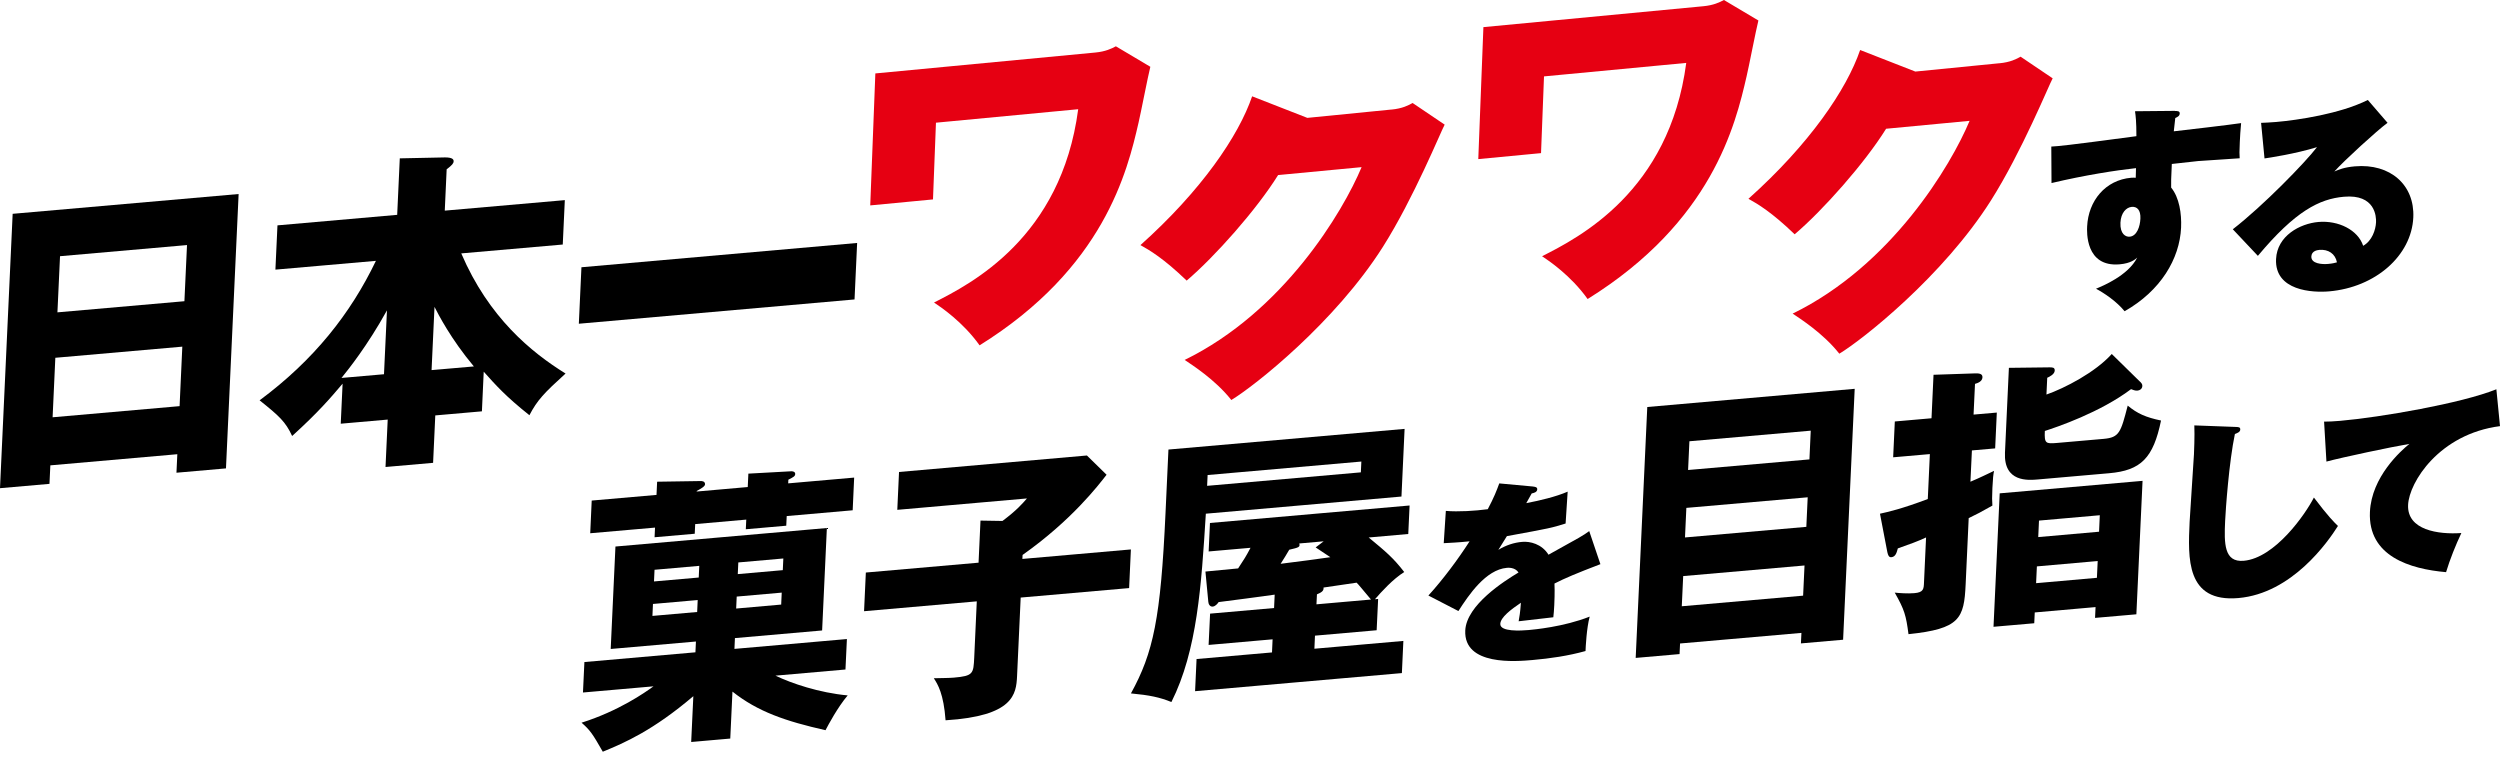
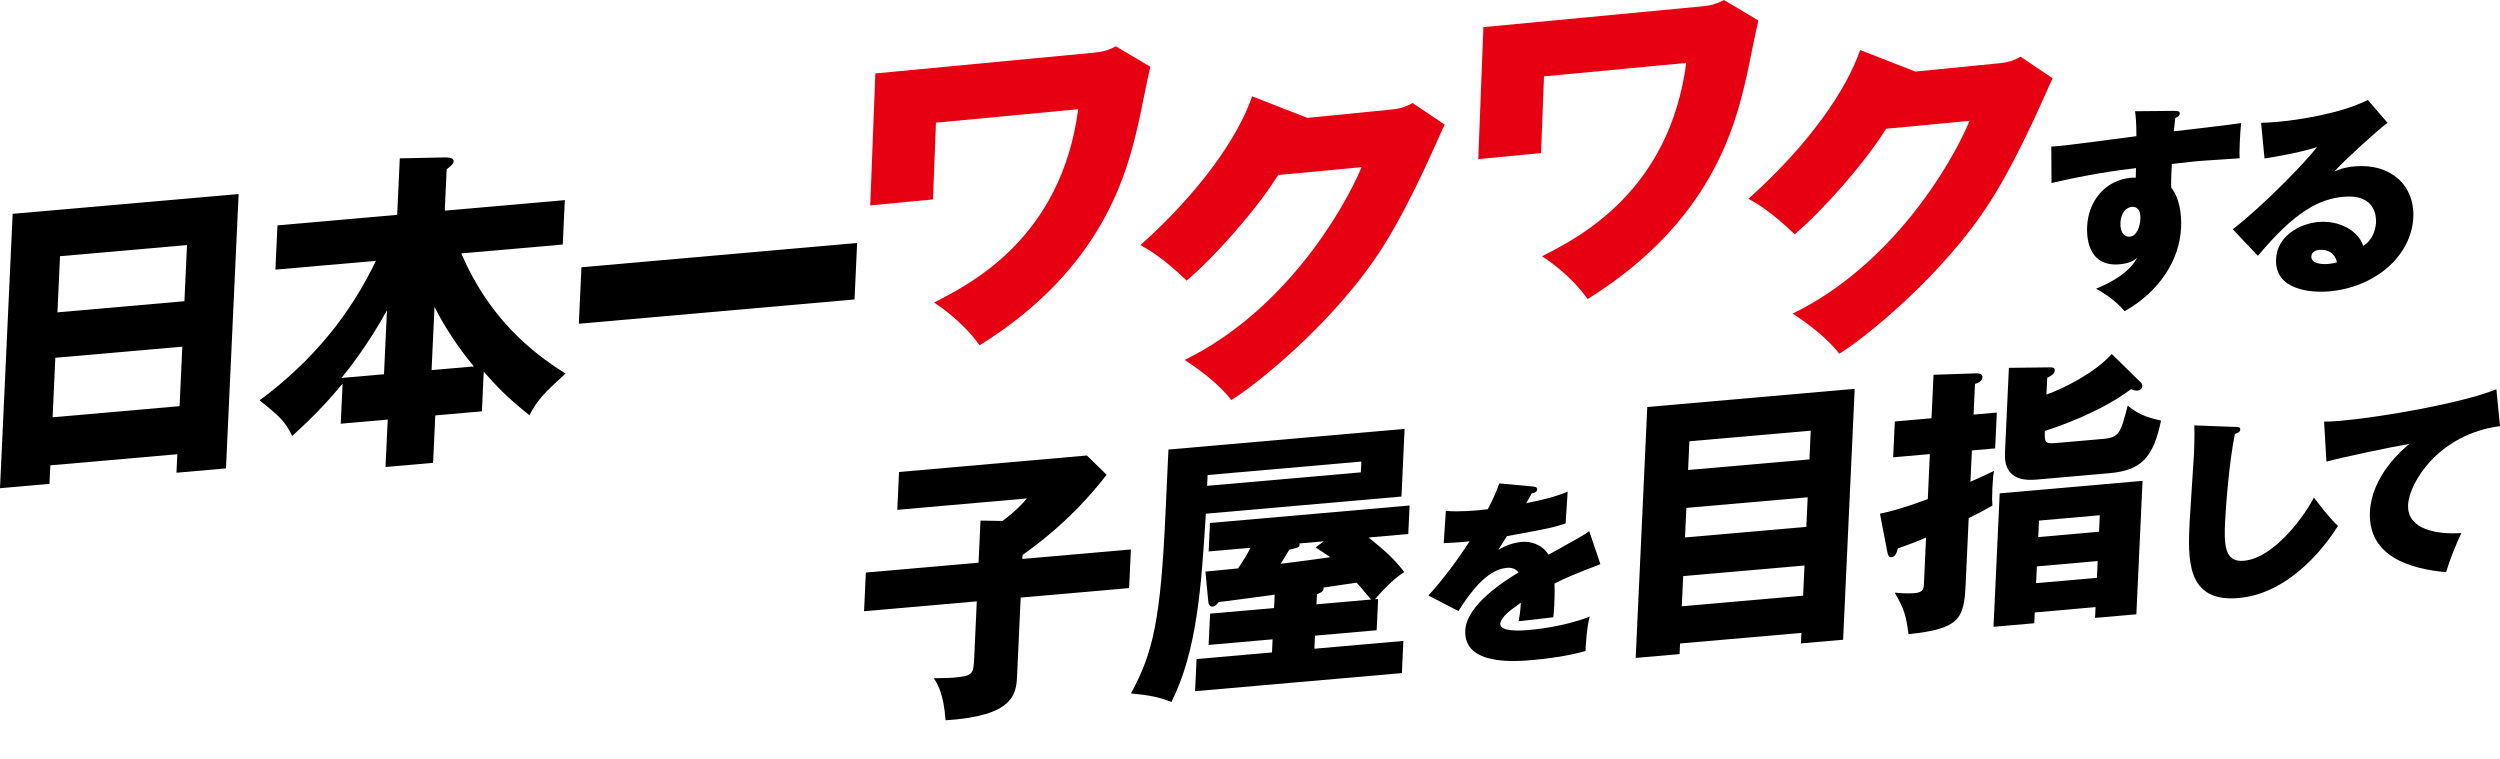
<svg xmlns="http://www.w3.org/2000/svg" width="280" height="85" viewBox="0 0 280 85" fill="none">
  <path d="M122.679 5.883C123.801 5.777 124.484 5.453 124.978 5.186L128.838 7.48C128.575 8.501 127.74 12.828 127.518 13.733C126.262 19.204 123.648 30.009 109.713 38.677C107.842 36.045 105.335 34.364 104.61 33.884C108.711 31.797 118.86 26.662 120.758 12.232L104.827 13.742L104.495 22.335L97.467 23.005L98.039 8.224L122.679 5.883Z" fill="#E60012" />
  <path d="M155.833 12.274C157.066 12.159 157.754 11.794 158.211 11.535L161.803 13.959C161.406 14.661 158.35 22.174 154.886 27.646C149.544 36.082 140.535 43.221 137.908 44.8C136.097 42.501 133.442 40.829 132.68 40.312C143.767 34.9 150.407 23.716 152.499 18.72L143.148 19.607C140.738 23.481 136.051 28.759 132.907 31.428C130.321 28.939 128.756 28.02 127.73 27.452C134.56 21.343 138.729 15.211 140.239 10.787L146.422 13.202L155.833 12.269V12.274Z" fill="#E60012" />
  <path d="M5.638 52.119L5.541 54.192L0 54.677L1.418 23.947L26.726 21.73L25.309 52.46L19.763 52.945L19.86 50.872L5.638 52.119ZM20.114 45.488L20.419 38.825L6.197 40.071L5.892 46.735L20.114 45.488ZM20.654 33.736L20.945 27.447L6.723 28.694L6.432 34.983L20.654 33.736Z" fill="black" />
  <path d="M30.845 30.213L31.076 25.24L44.485 24.062L44.776 17.736L49.846 17.63C50.723 17.63 50.816 17.884 50.806 18.069C50.797 18.295 50.645 18.493 50.026 18.96L49.814 23.591L63.26 22.414L63.029 27.387L51.661 28.38C54.741 35.574 59.515 39.466 63.343 41.835C60.923 44.033 60.18 44.809 59.294 46.504C56.615 44.375 55.479 43.087 54.177 41.627L53.974 46.069L48.752 46.527L48.507 51.837L43.178 52.303L43.423 46.993L38.163 47.455L38.371 42.971C37.032 44.55 35.656 46.171 32.719 48.831C31.985 47.242 31.279 46.596 29.076 44.837C35.157 40.325 39.263 35.13 42.102 29.215L30.845 30.199V30.217V30.213ZM43.34 34.761C41.114 38.783 38.99 41.406 38.247 42.329L43.007 41.914L43.34 34.761ZM53.069 41.036C50.469 37.929 49.089 35.195 48.664 34.373L48.336 41.452L53.069 41.041V41.036Z" fill="black" />
  <path d="M95.999 27.212L95.708 33.538L64.83 36.258L65.121 29.932L95.999 27.212Z" fill="black" />
  <path d="M243.603 12.431C243.862 12.431 244.144 12.431 244.13 12.713C244.116 12.994 243.876 13.105 243.631 13.22C243.553 13.909 243.511 14.236 243.465 14.707C244.647 14.578 249.934 13.955 251.005 13.788C250.927 14.518 250.885 15.368 250.858 15.903C250.802 17.03 250.816 17.265 250.844 17.727C249.759 17.797 246.637 18.004 246.208 18.037C246.018 18.055 244.712 18.194 243.243 18.364C243.165 20.124 243.155 20.313 243.169 21.01C244.084 22.123 244.351 23.924 244.282 25.494C244.121 28.994 241.996 32.568 237.956 34.858C237.065 33.769 235.694 32.836 234.752 32.337C235.398 32.069 238.358 30.878 239.369 28.846C239.175 29.026 238.676 29.493 237.402 29.604C233.542 29.941 233.731 25.928 233.759 25.365C233.893 22.502 235.79 20.156 238.704 19.907C238.917 19.888 239.032 19.907 239.203 19.907C239.221 19.528 239.226 19.459 239.231 18.831C237.028 19.071 233.514 19.611 229.769 20.502L229.746 16.416C230.619 16.36 231.118 16.342 239.277 15.252C239.277 13.636 239.198 12.948 239.12 12.459L243.599 12.417V12.431H243.603ZM237.49 24.94C237.434 26.21 238.076 26.551 238.524 26.51C239.328 26.441 239.688 25.378 239.725 24.487C239.771 23.504 239.337 23.116 238.75 23.171C238.136 23.227 237.541 23.836 237.49 24.94Z" fill="black" />
  <path d="M267.404 13.755C266.208 14.633 262.565 17.967 261.447 19.209C261.927 19.006 262.509 18.742 263.738 18.631C267.736 18.281 270.451 20.733 270.29 24.348C270.091 28.647 266.037 32.179 260.879 32.632C259.009 32.798 254.756 32.581 254.918 29.016C255.038 26.407 257.601 25.041 259.66 24.861C261.909 24.667 264.093 25.756 264.675 27.53C265.668 26.976 266.074 25.747 266.116 24.898C266.148 24.265 266.028 21.725 262.523 22.035C259.78 22.275 257.074 23.637 252.882 28.656L250.074 25.678C253.473 23.046 258.178 18.211 259.503 16.48C257.088 17.228 254.147 17.671 253.625 17.745L253.242 13.76C253.69 13.742 254.188 13.723 254.969 13.658C257.338 13.451 262.08 12.753 265.197 11.197L267.409 13.76L267.404 13.755ZM259.753 27.991C258.995 28.056 258.88 28.509 258.871 28.721C258.829 29.543 260.076 29.621 260.741 29.561C261.216 29.52 261.526 29.446 261.738 29.381C261.549 28.416 260.773 27.899 259.753 27.987V27.991Z" fill="black" />
-   <path d="M81.781 82.719L77.413 83.103L77.653 77.972C73.156 81.796 69.988 83.181 67.513 84.192C66.358 82.165 66.091 81.782 65.135 80.942C69.291 79.626 72.2 77.594 73.192 76.869L65.292 77.561L65.453 74.149L77.888 73.059L77.944 71.85L68.399 72.685L68.93 61.211L92.609 59.138L92.078 70.612L82.312 71.466L82.257 72.676L94.853 71.573L94.692 74.985L86.851 75.673C88.633 76.532 91.755 77.594 94.941 77.885C93.787 79.256 92.771 81.186 92.457 81.782C87.992 80.775 84.875 79.713 82.035 77.46L81.79 82.719H81.781ZM73.603 53.952L78.438 53.878C78.6 53.864 78.978 53.892 78.964 54.243C78.955 54.465 78.59 54.686 78.032 54.991V55.051L83.748 54.548L83.817 53.047L88.597 52.784C88.726 52.77 89.077 52.807 89.063 53.089C89.049 53.342 88.888 53.421 88.296 53.726L88.278 54.137L95.666 53.49L95.5 57.152L88.112 57.798L88.061 58.879L83.531 59.276L83.582 58.196L77.861 58.699L77.81 59.779L73.312 60.172L73.363 59.091L66.105 59.724L66.271 56.062L73.529 55.43L73.599 53.929V53.938L73.603 53.952ZM73.132 67.643L73.072 68.982L78.082 68.543L78.142 67.204L73.132 67.643ZM78.258 64.683L78.318 63.376L73.308 63.815L73.248 65.122L78.258 64.683ZM82.511 66.817L82.451 68.156L87.493 67.712L87.553 66.373L82.511 66.817ZM87.673 63.857L87.733 62.55L82.691 62.993L82.631 64.3L87.673 63.857Z" fill="black" />
  <path d="M126.66 61.533L126.462 65.865L114.317 66.927L113.911 75.719C113.819 77.76 113.514 80.198 105.904 80.673C105.687 77.704 105.036 76.656 104.588 75.963C105.613 75.936 106.218 75.945 106.832 75.894C109.017 75.705 109.026 75.446 109.114 73.632L109.4 67.352L96.775 68.455L96.974 64.124L109.598 63.02L109.815 58.306L112.277 58.347C113.902 57.128 114.474 56.44 115.019 55.826L100.497 57.101L100.691 52.862L121.733 51.015L123.936 53.171C122.985 54.395 120.02 58.273 114.53 62.152L114.507 62.6L126.651 61.538H126.66V61.533Z" fill="black" />
  <path d="M157.315 48.031L156.964 55.613L135.054 57.534C134.551 65.606 134.094 72.851 131.198 78.627C129.91 78.105 128.77 77.856 126.664 77.662C129.181 73.095 129.998 69.244 130.538 57.456L130.866 50.349L157.306 48.036L157.315 48.031ZM147.217 72.657L157.177 71.784L157.011 75.386L133.849 77.413L134.015 73.811L142.465 73.072L142.53 71.604L135.364 72.232L135.53 68.727L142.696 68.099L142.765 66.599C141.768 66.751 137.391 67.323 136.486 67.434C136.347 67.637 136.112 67.915 135.821 67.938C135.534 67.965 135.35 67.693 135.331 67.411L135.008 64.013C135.585 63.962 138.157 63.708 138.67 63.662C139.395 62.549 139.496 62.415 140.06 61.353L135.368 61.764L135.516 58.573L157.874 56.615L157.726 59.806L153.294 60.199C155.205 61.778 156.064 62.493 157.274 64.068C156.022 64.844 154.706 66.289 153.995 67.116L154.351 67.083L154.185 70.588L147.277 71.193L147.212 72.661L147.217 72.657ZM135.253 53.203L135.197 54.413L152.416 52.903L152.472 51.693L135.253 53.203ZM148.251 60.628L145.518 60.868C145.628 61.27 145.494 61.316 144.395 61.57C144.081 62.106 143.804 62.572 143.43 63.145C145.393 62.909 147.905 62.563 148.999 62.406C148.814 62.295 147.54 61.422 147.355 61.311L148.251 60.628ZM147.448 67.684L153.552 67.148C152.73 66.174 152.13 65.43 151.941 65.259C151.137 65.361 149.008 65.707 148.237 65.804C148.283 66.211 147.956 66.368 147.498 66.566L147.443 67.679L147.448 67.684Z" fill="black" />
  <path d="M171.718 54.496C171.917 54.524 172.185 54.547 172.171 54.81C172.157 55.143 171.755 55.221 171.552 55.263C171.432 55.471 171.141 55.983 170.943 56.352C172.402 56.071 174.263 55.641 175.579 55.064L175.348 58.633C173.769 59.128 173.612 59.16 168.772 60.047L167.816 61.584C168.643 61.072 169.562 60.767 170.499 60.688C171.344 60.614 172.688 60.915 173.431 62.129C177.079 60.111 177.264 60.01 177.994 59.483L179.245 63.186C176.488 64.244 175.306 64.743 174.101 65.357C174.147 66.303 174.092 67.448 174.078 67.781C174.05 68.358 174.013 68.778 173.972 69.134C173.168 69.226 170.712 69.508 170.088 69.582C170.176 69.088 170.264 68.598 170.342 67.508C169.22 68.266 168.066 69.138 168.033 69.873C167.992 70.782 170.352 70.639 171.201 70.565C171.737 70.514 175.126 70.219 178.044 69.06C177.698 70.348 177.596 72.472 177.578 72.916C175.62 73.46 173.63 73.747 171.644 73.922C169.816 74.084 163.928 74.596 164.109 70.616C164.242 67.762 168.477 65.075 170.074 64.119C169.682 63.514 168.879 63.584 168.768 63.597C166.403 63.805 164.496 66.64 163.342 68.437L159.98 66.7C161.597 64.927 163.324 62.614 164.593 60.628C163.254 60.767 162.409 60.794 161.698 60.836L161.934 57.221C163.347 57.341 165.198 57.221 166.63 57.031C167.336 55.692 167.613 54.981 167.918 54.141L171.723 54.492L171.718 54.496Z" fill="black" />
  <path d="M188.166 72.08L188.11 73.257L183.197 73.687L184.495 45.584L207.726 43.548L206.428 71.65L201.704 72.061L201.76 70.884L188.17 72.07L188.166 72.08ZM201.949 66.714L202.106 63.334L188.517 64.521L188.36 67.901L201.949 66.714ZM202.309 59.007L202.462 55.697L188.872 56.883L188.72 60.194L202.309 59.007ZM202.656 51.453L202.803 48.235L189.214 49.421L189.066 52.64L202.656 51.453Z" fill="black" />
  <path d="M216.578 41.974L221.256 41.817C221.574 41.817 222.054 41.817 222.036 42.255C222.013 42.736 221.496 42.907 221.2 42.994L221.039 46.434L223.643 46.208L223.458 50.221L220.854 50.447L220.688 53.952C221.833 53.471 222.581 53.088 223.333 52.737C223.25 53.157 223.2 53.541 223.149 54.658C223.098 55.739 223.112 56.09 223.149 56.625C221.967 57.299 221.306 57.646 220.494 58.029L220.152 65.454C219.976 69.277 219.505 70.432 213.752 71.027C213.47 68.894 213.304 68.303 212.21 66.373C212.69 66.428 213.678 66.498 214.412 66.433C215.442 66.345 215.46 65.962 215.488 65.228L215.719 60.195C214.805 60.624 213.863 60.961 212.556 61.423C212.441 61.843 212.321 62.365 211.836 62.406C211.549 62.434 211.462 62.185 211.383 61.843L210.557 57.535C211.494 57.327 212.949 57.008 215.913 55.891L216.144 50.858L212.034 51.218L212.219 47.205L216.329 46.845L216.555 41.974H216.578ZM227.891 68.594L227.836 69.804L223.273 70.201L223.966 55.254L239.966 53.855L239.273 68.802L234.646 69.204L234.702 67.994L227.891 68.594ZM239.647 42.712C239.804 42.86 239.952 43.003 239.943 43.225C239.924 43.576 239.633 43.728 239.407 43.747C239.121 43.775 238.899 43.664 238.678 43.585C235.196 46.208 230.352 47.838 229.022 48.267C228.958 49.667 229.115 49.717 230.366 49.611L235.602 49.154C237.366 48.997 237.523 48.448 238.304 45.428C239.379 46.319 240.321 46.739 242.035 47.099C241.171 51.301 239.79 52.691 236.226 53.001L228.256 53.698C227.166 53.795 224.4 54.035 224.557 50.692L224.996 41.198L229.572 41.143C229.83 41.152 230.149 41.124 230.13 41.507C230.112 41.918 229.553 42.191 229.29 42.311L229.202 44.19C231.253 43.47 234.66 41.711 236.517 39.647L239.638 42.708L239.647 42.712ZM234.854 64.715L234.942 62.836L228.131 63.436L228.043 65.316L234.854 64.715ZM235.094 59.553L235.177 57.706L228.367 58.306L228.283 60.153L235.094 59.553Z" fill="black" />
  <path d="M250.322 47.814C250.719 47.824 250.923 47.828 250.909 48.114C250.895 48.382 250.604 48.498 250.308 48.609C249.653 51.707 249.274 57.054 249.214 58.361C249.099 60.864 249.089 63.002 251.297 62.808C254.801 62.503 258.223 57.571 259.156 55.724C260.749 57.834 261.451 58.523 261.852 58.906C260.726 60.702 256.704 66.456 250.706 66.982C244.818 67.494 245.049 62.517 245.238 58.444C245.294 57.248 245.672 51.97 245.723 50.885C245.732 50.663 245.816 48.826 245.765 47.644L250.332 47.814H250.322Z" fill="black" />
  <path d="M280 47.727C273.185 48.609 269.823 54.02 269.707 56.542C269.574 59.377 273.088 59.88 275.673 59.7C275.059 60.988 274.38 62.678 273.96 64.082C269.934 63.731 265.201 62.314 265.432 57.336C265.612 53.397 268.904 50.483 269.851 49.717C267.884 50.045 262.361 51.213 260.56 51.698L260.297 47.223C260.786 47.223 261.322 47.2 262.079 47.136C266.628 46.739 275.678 45.178 279.594 43.599L280 47.727Z" fill="black" />
  <path d="M190.78 0.697C191.902 0.591 192.586 0.268 193.08 0L196.94 2.295C196.677 3.315 195.841 7.642 195.619 8.547C194.363 14.019 191.75 24.824 177.814 33.491C175.944 30.859 173.437 29.178 172.712 28.698C176.812 26.611 186.962 21.476 188.859 7.046L172.929 8.556L172.596 17.15L165.568 17.819L166.141 3.038L190.78 0.697Z" fill="#E60012" />
  <path d="M223.929 7.087C225.162 6.972 225.85 6.607 226.307 6.349L229.899 8.773C229.502 9.475 226.445 16.988 222.982 22.459C217.64 30.896 208.631 38.034 206.003 39.614C204.193 37.314 201.538 35.642 200.776 35.125C211.863 29.713 218.503 18.53 220.595 13.534L211.244 14.42C208.834 18.294 204.147 23.572 201.002 26.241C198.417 23.752 196.851 22.833 195.826 22.265C202.656 16.156 206.825 10.024 208.335 5.601L214.518 8.016L223.929 7.083V7.087Z" fill="#E60012" />
</svg>